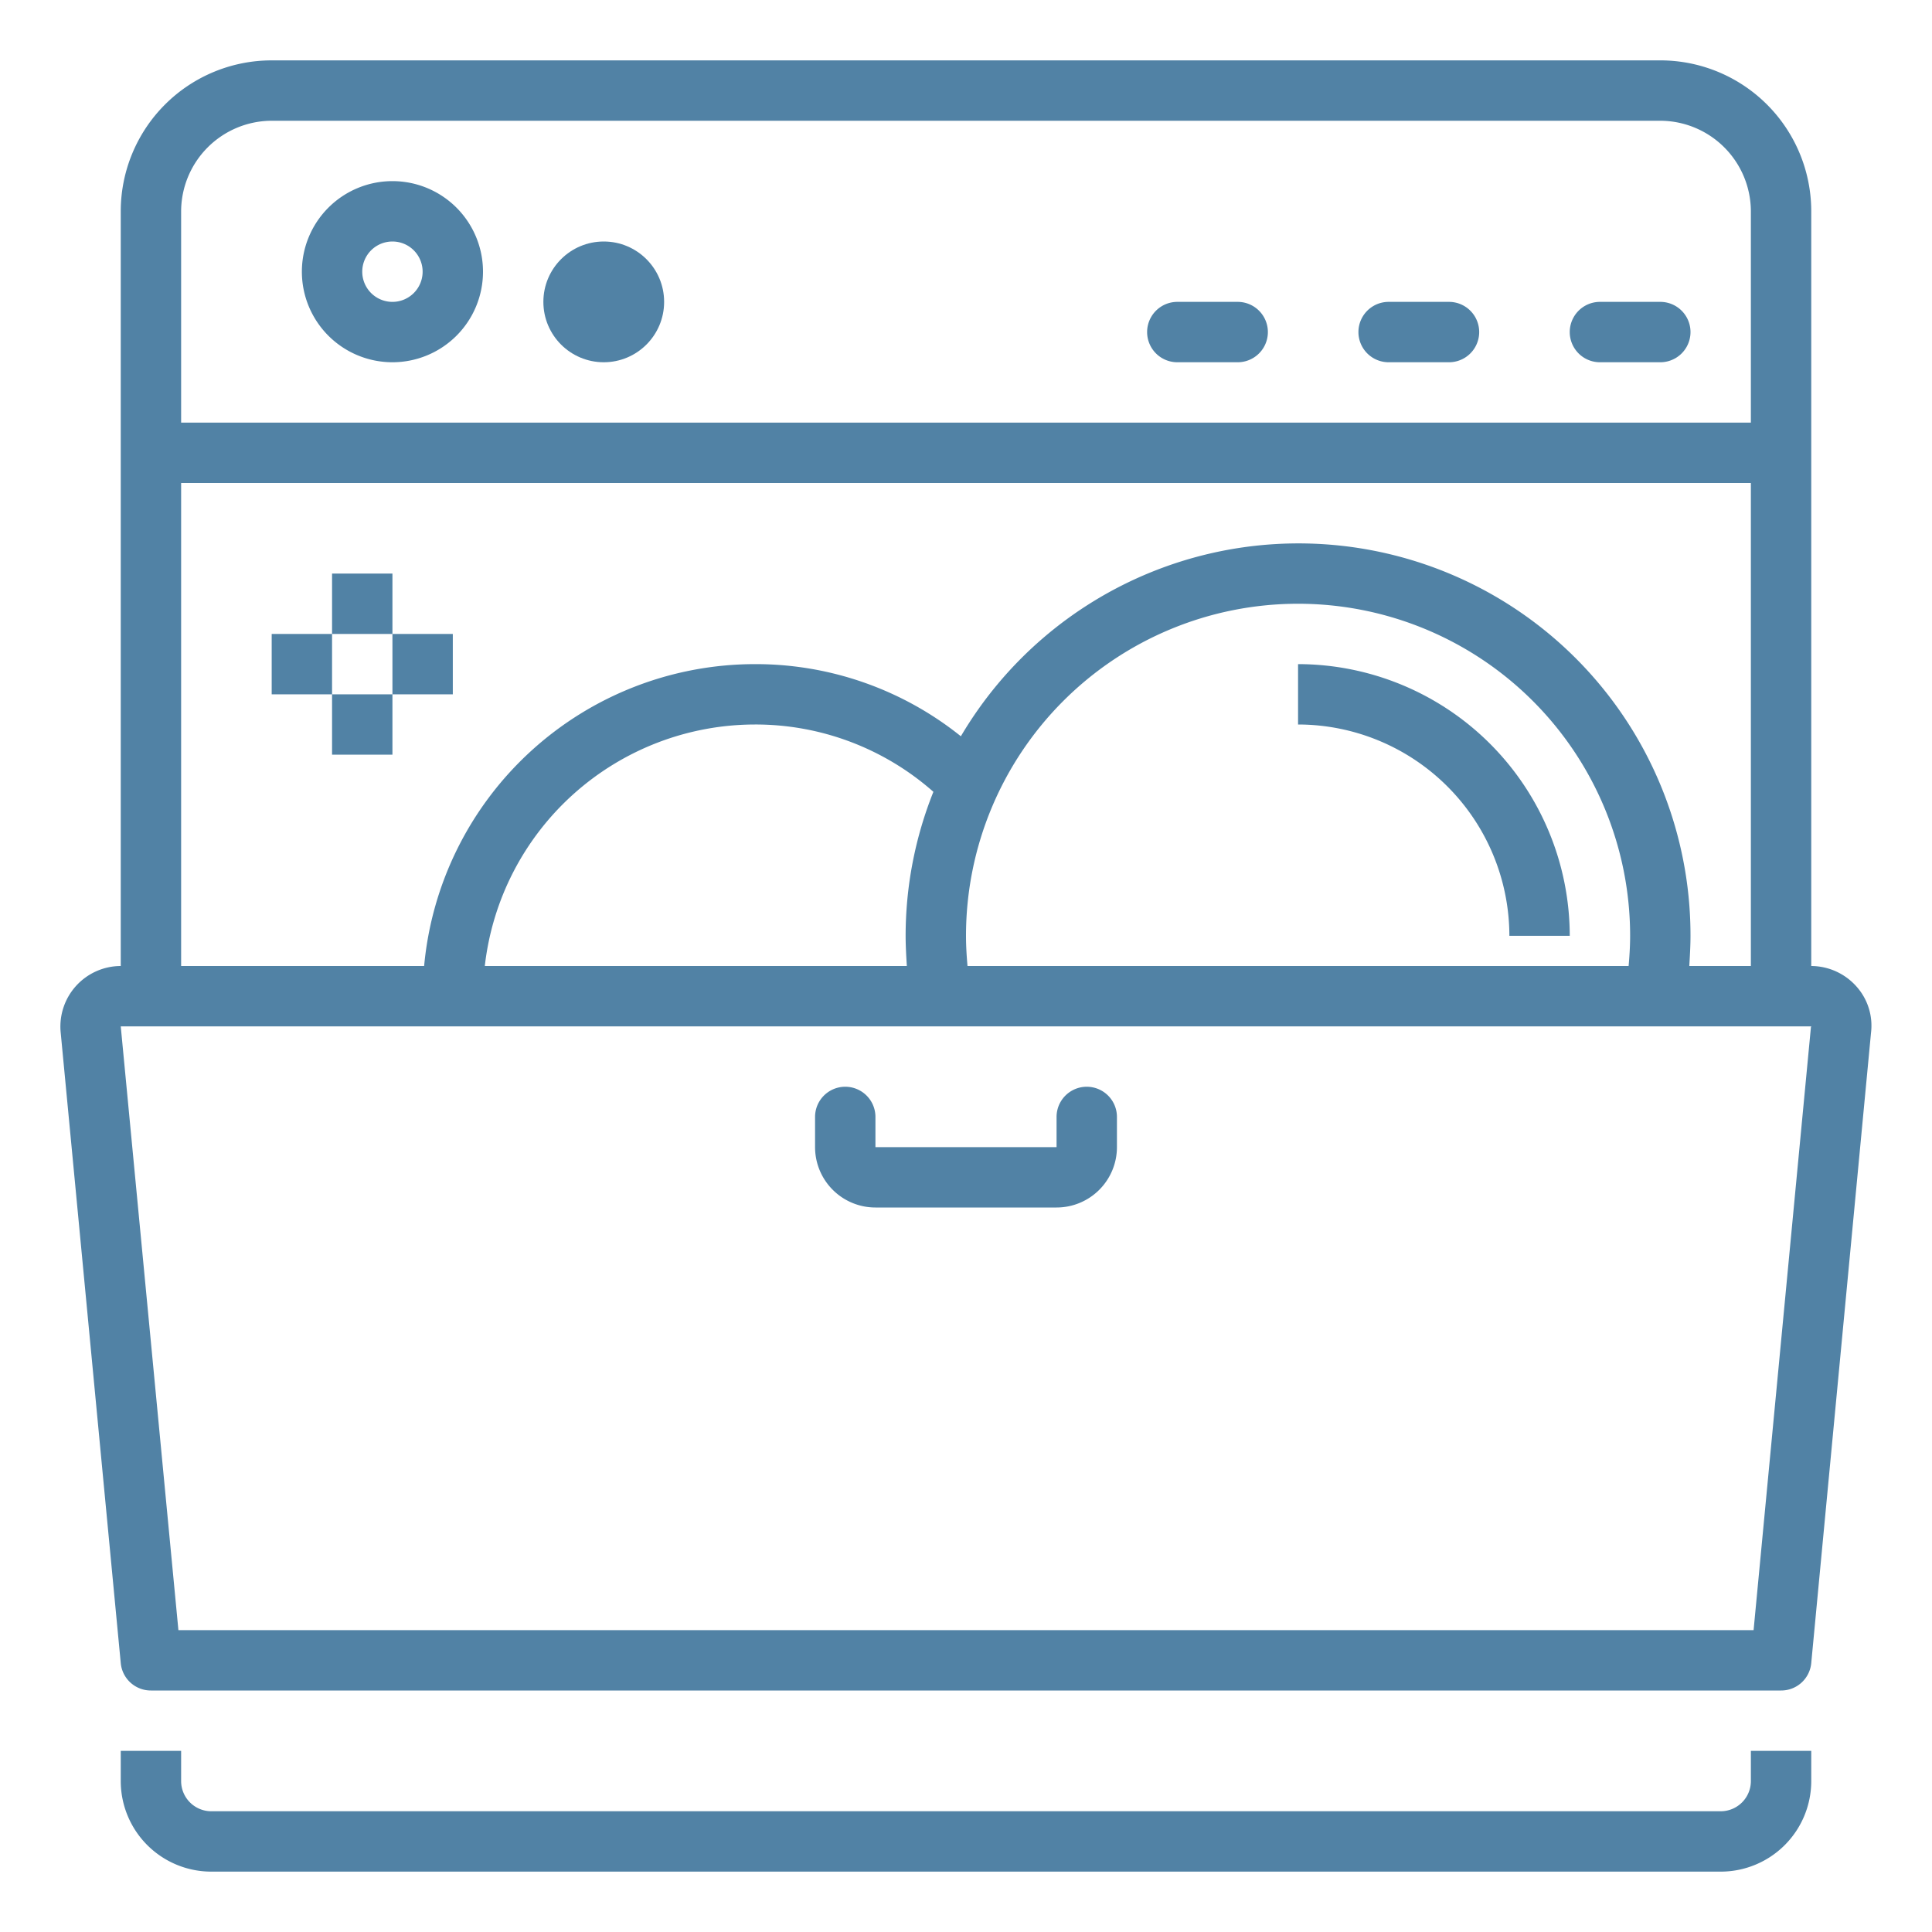
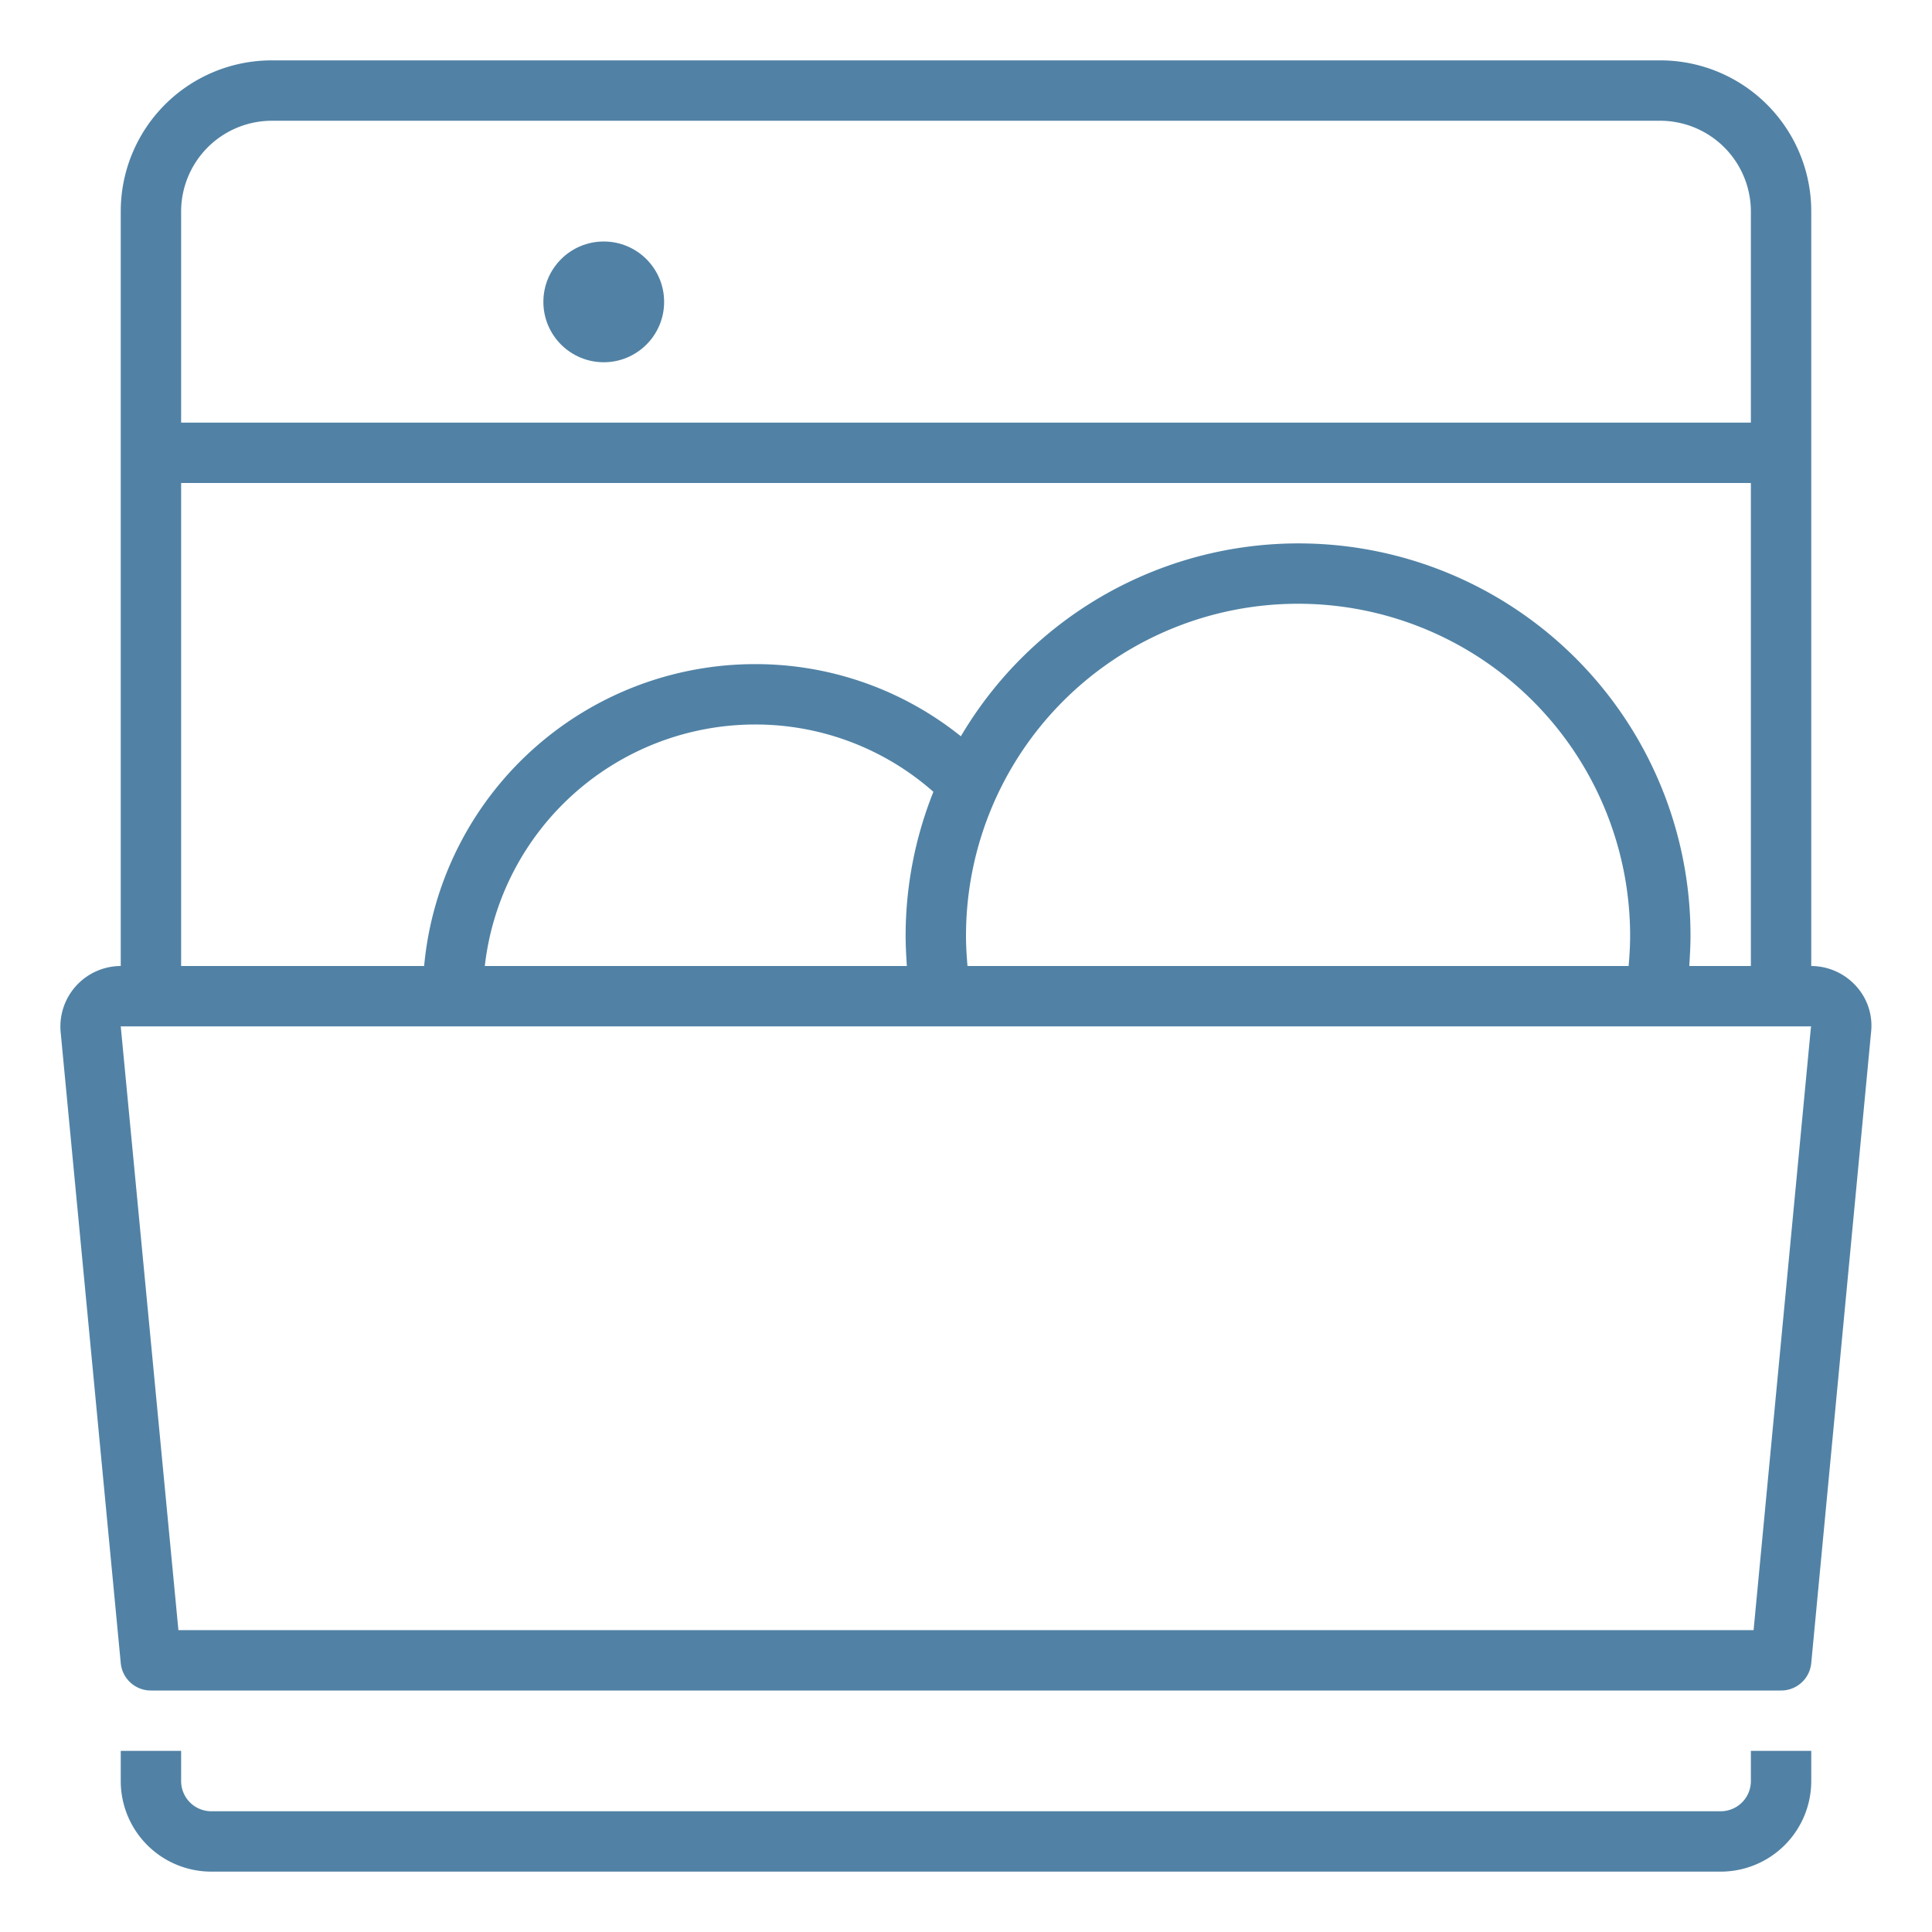
<svg xmlns="http://www.w3.org/2000/svg" version="1.1" width="512" height="512" x="0" y="0" viewBox="0 0 64 64" style="enable-background:new 0 0 512 512" xml:space="preserve" class="">
  <g>
    <g data-name="Blender-Kitchen-Mixer-Food-Smoothie">
-       <path d="M13 12a3 3 0 1 0-3-3 3 3 0 0 0 3 3zm0-4a1 1 0 1 1-1 1 1 1 0 0 1 1-1z" fill="#5182a5" opacity="1" data-original="#000000" class="" />
      <circle cx="20" cy="10" r="2" fill="#5182a5" opacity="1" data-original="#000000" class="" />
      <path d="M61.49 32.67A2.016 2.016 0 0 0 60 32V7a5 5 0 0 0-5-5H9a5 5 0 0 0-5 5v25a2.006 2.006 0 0 0-1.99 2.2L4 55.09A1 1 0 0 0 5 56h54a1 1 0 0 0 1-.91l1.98-20.88a1.947 1.947 0 0 0-.49-1.54zM6 7a3.009 3.009 0 0 1 3-3h46a3.009 3.009 0 0 1 3 3v7H6zm0 9h52v16h-2.04c.02-.33.04-.67.04-1a12.985 12.985 0 0 0-24.17-6.61A10.859 10.859 0 0 0 25 22a11.011 11.011 0 0 0-10.95 10H6zm48 15c0 .33-.02.66-.05 1h-21.9c-.03-.34-.05-.67-.05-1a11 11 0 0 1 22 0zm-23.96 1H16.06A9.016 9.016 0 0 1 25 24a8.9 8.9 0 0 1 5.92 2.23A12.859 12.859 0 0 0 30 31c0 .33.02.67.04 1zm29.95 2.02L58.09 54H5.91L4 34h56c0 .01 0 .01-.01.02zM58 59a1 1 0 0 1-1 1H7a1 1 0 0 1-1-1v-1H4v1a3 3 0 0 0 3 3h50a3 3 0 0 0 3-3v-1h-2z" fill="#5182a5" opacity="1" data-original="#000000" class="" />
-       <path d="M53 12h2a1 1 0 0 0 0-2h-2a1 1 0 0 0 0 2zM46 12h2a1 1 0 0 0 0-2h-2a1 1 0 0 0 0 2zM39 12h2a1 1 0 0 0 0-2h-2a1 1 0 0 0 0 2zM29 40h6a2 2 0 0 0 2-2v-1a1 1 0 0 0-2 0v1h-6v-1a1 1 0 0 0-2 0v1a2 2 0 0 0 2 2zM43 22v2a7.008 7.008 0 0 1 7 7h2a9.011 9.011 0 0 0-9-9zM11 19h2v2h-2zM9 21h2v2H9zM11 23h2v2h-2zM13 21h2v2h-2z" fill="#5182a5" opacity="1" data-original="#000000" class="" />
    </g>
  </g>
</svg>